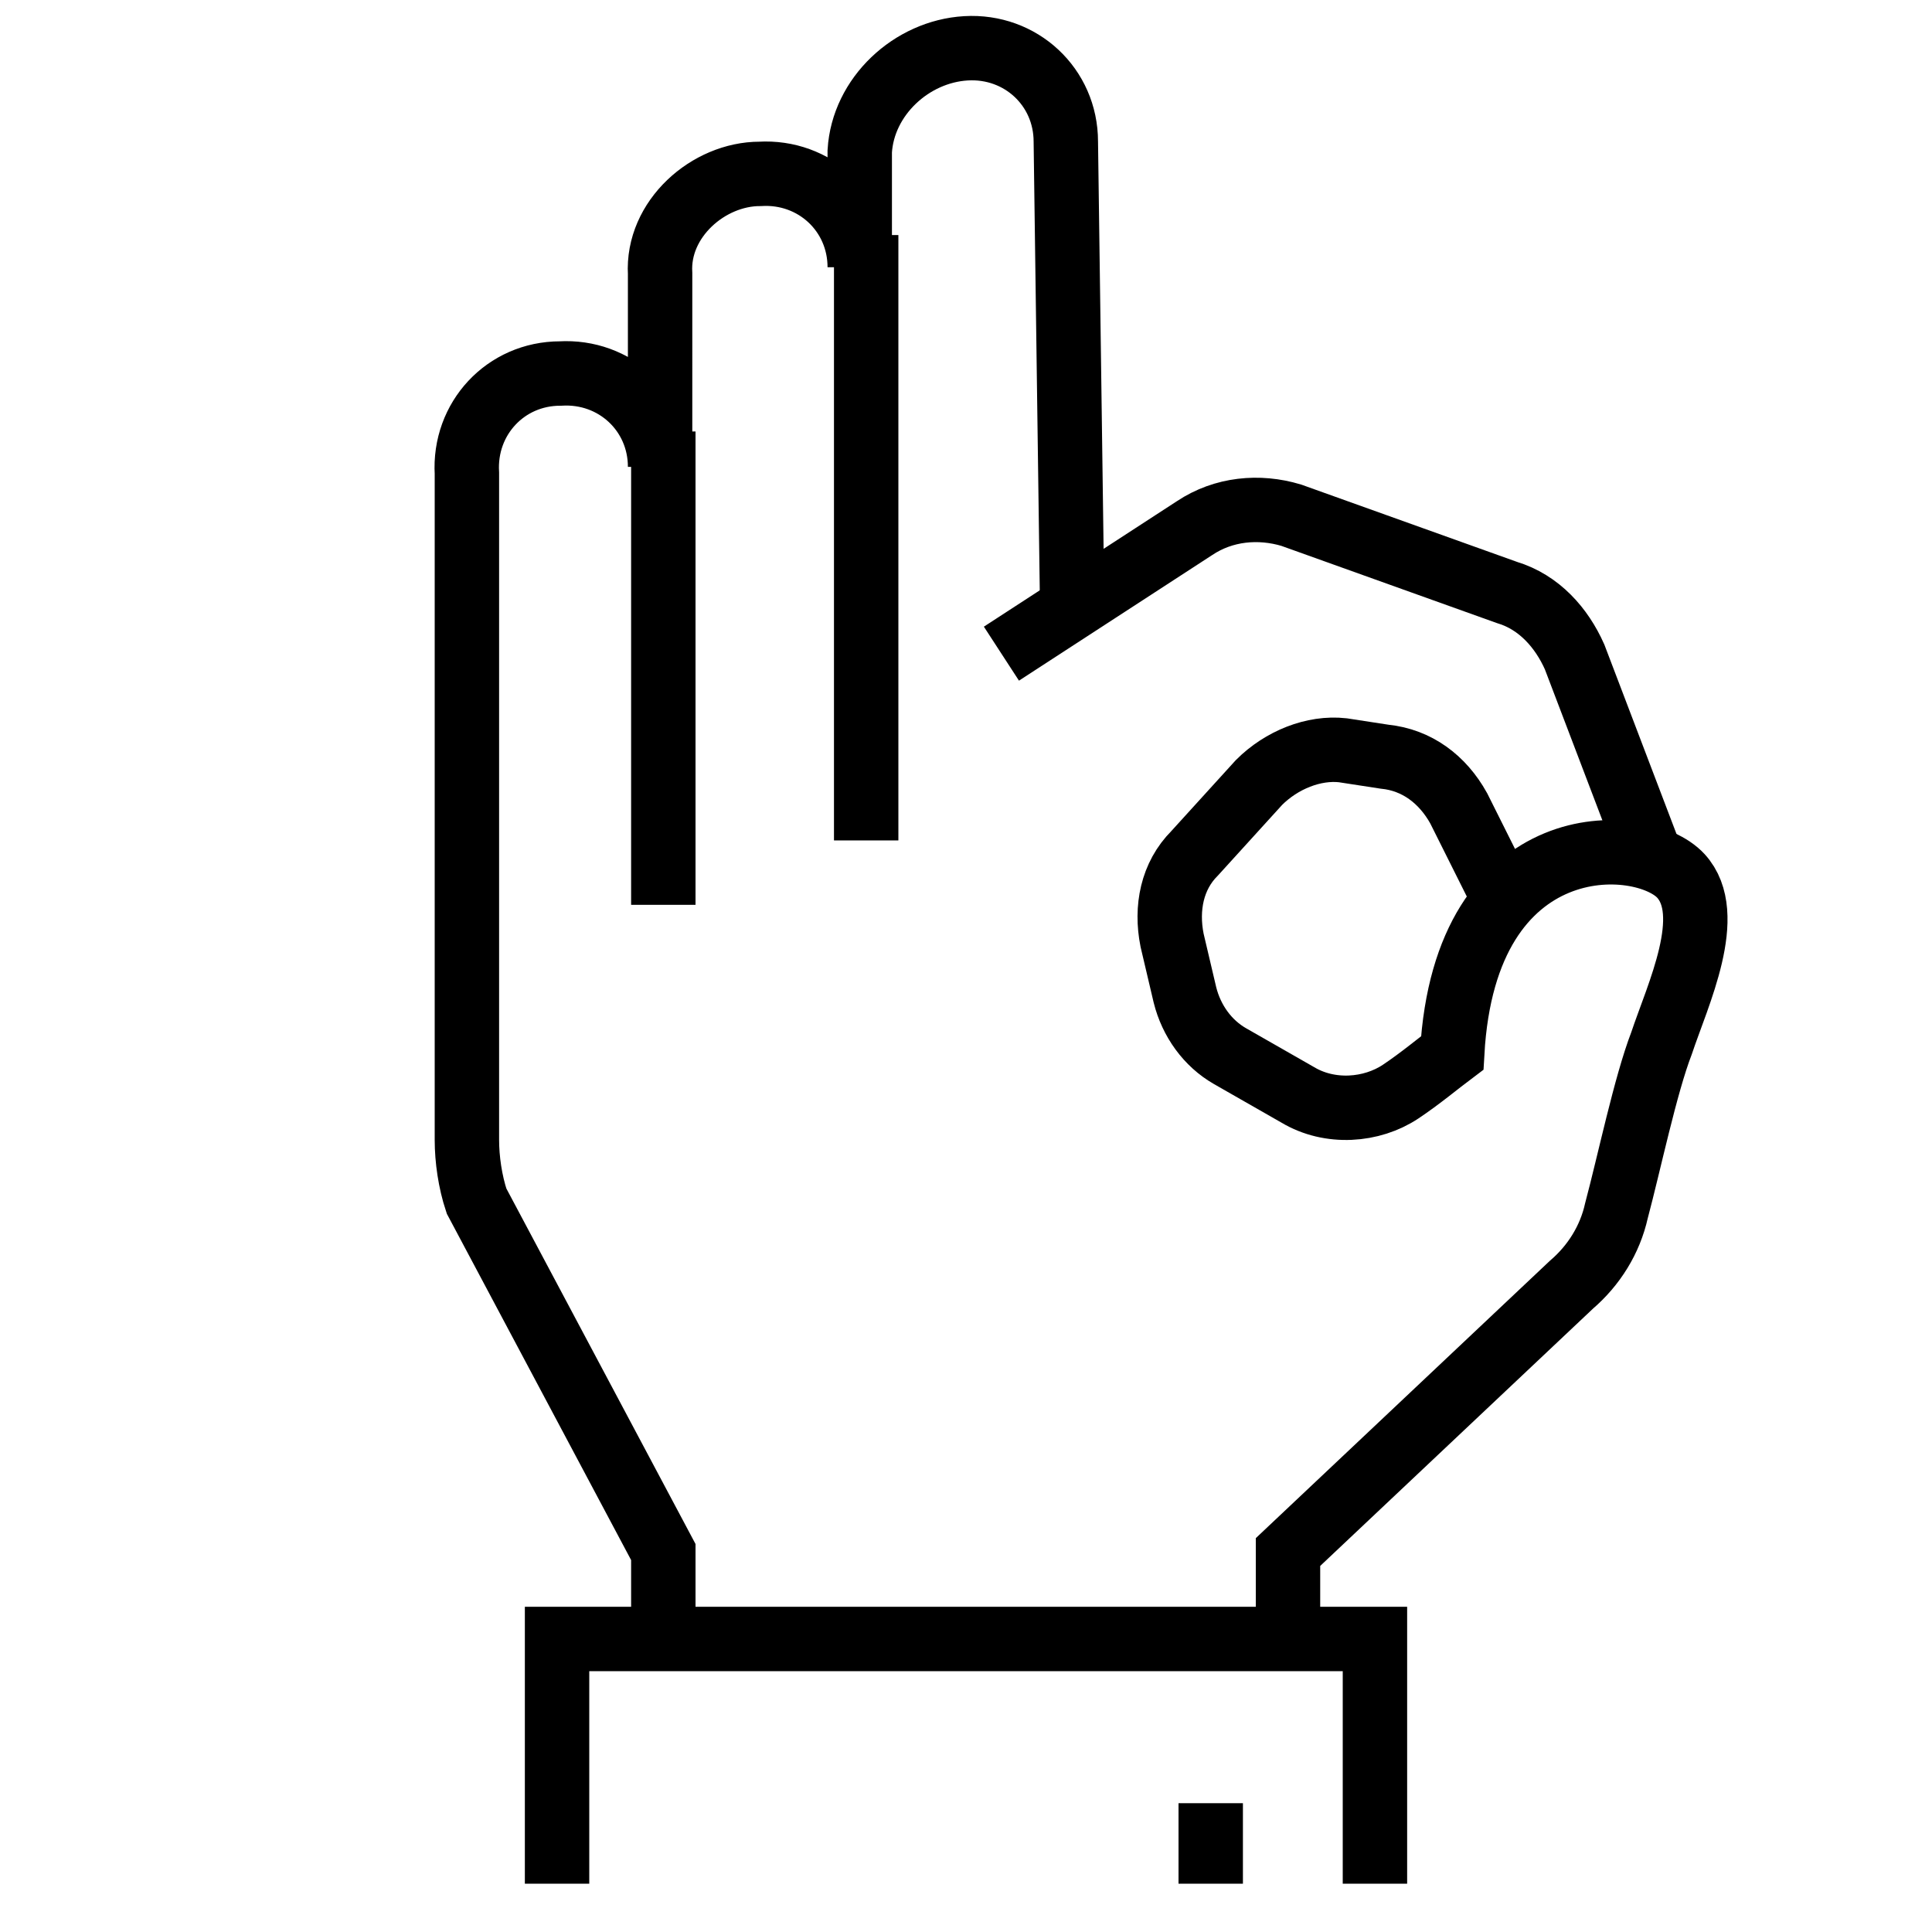
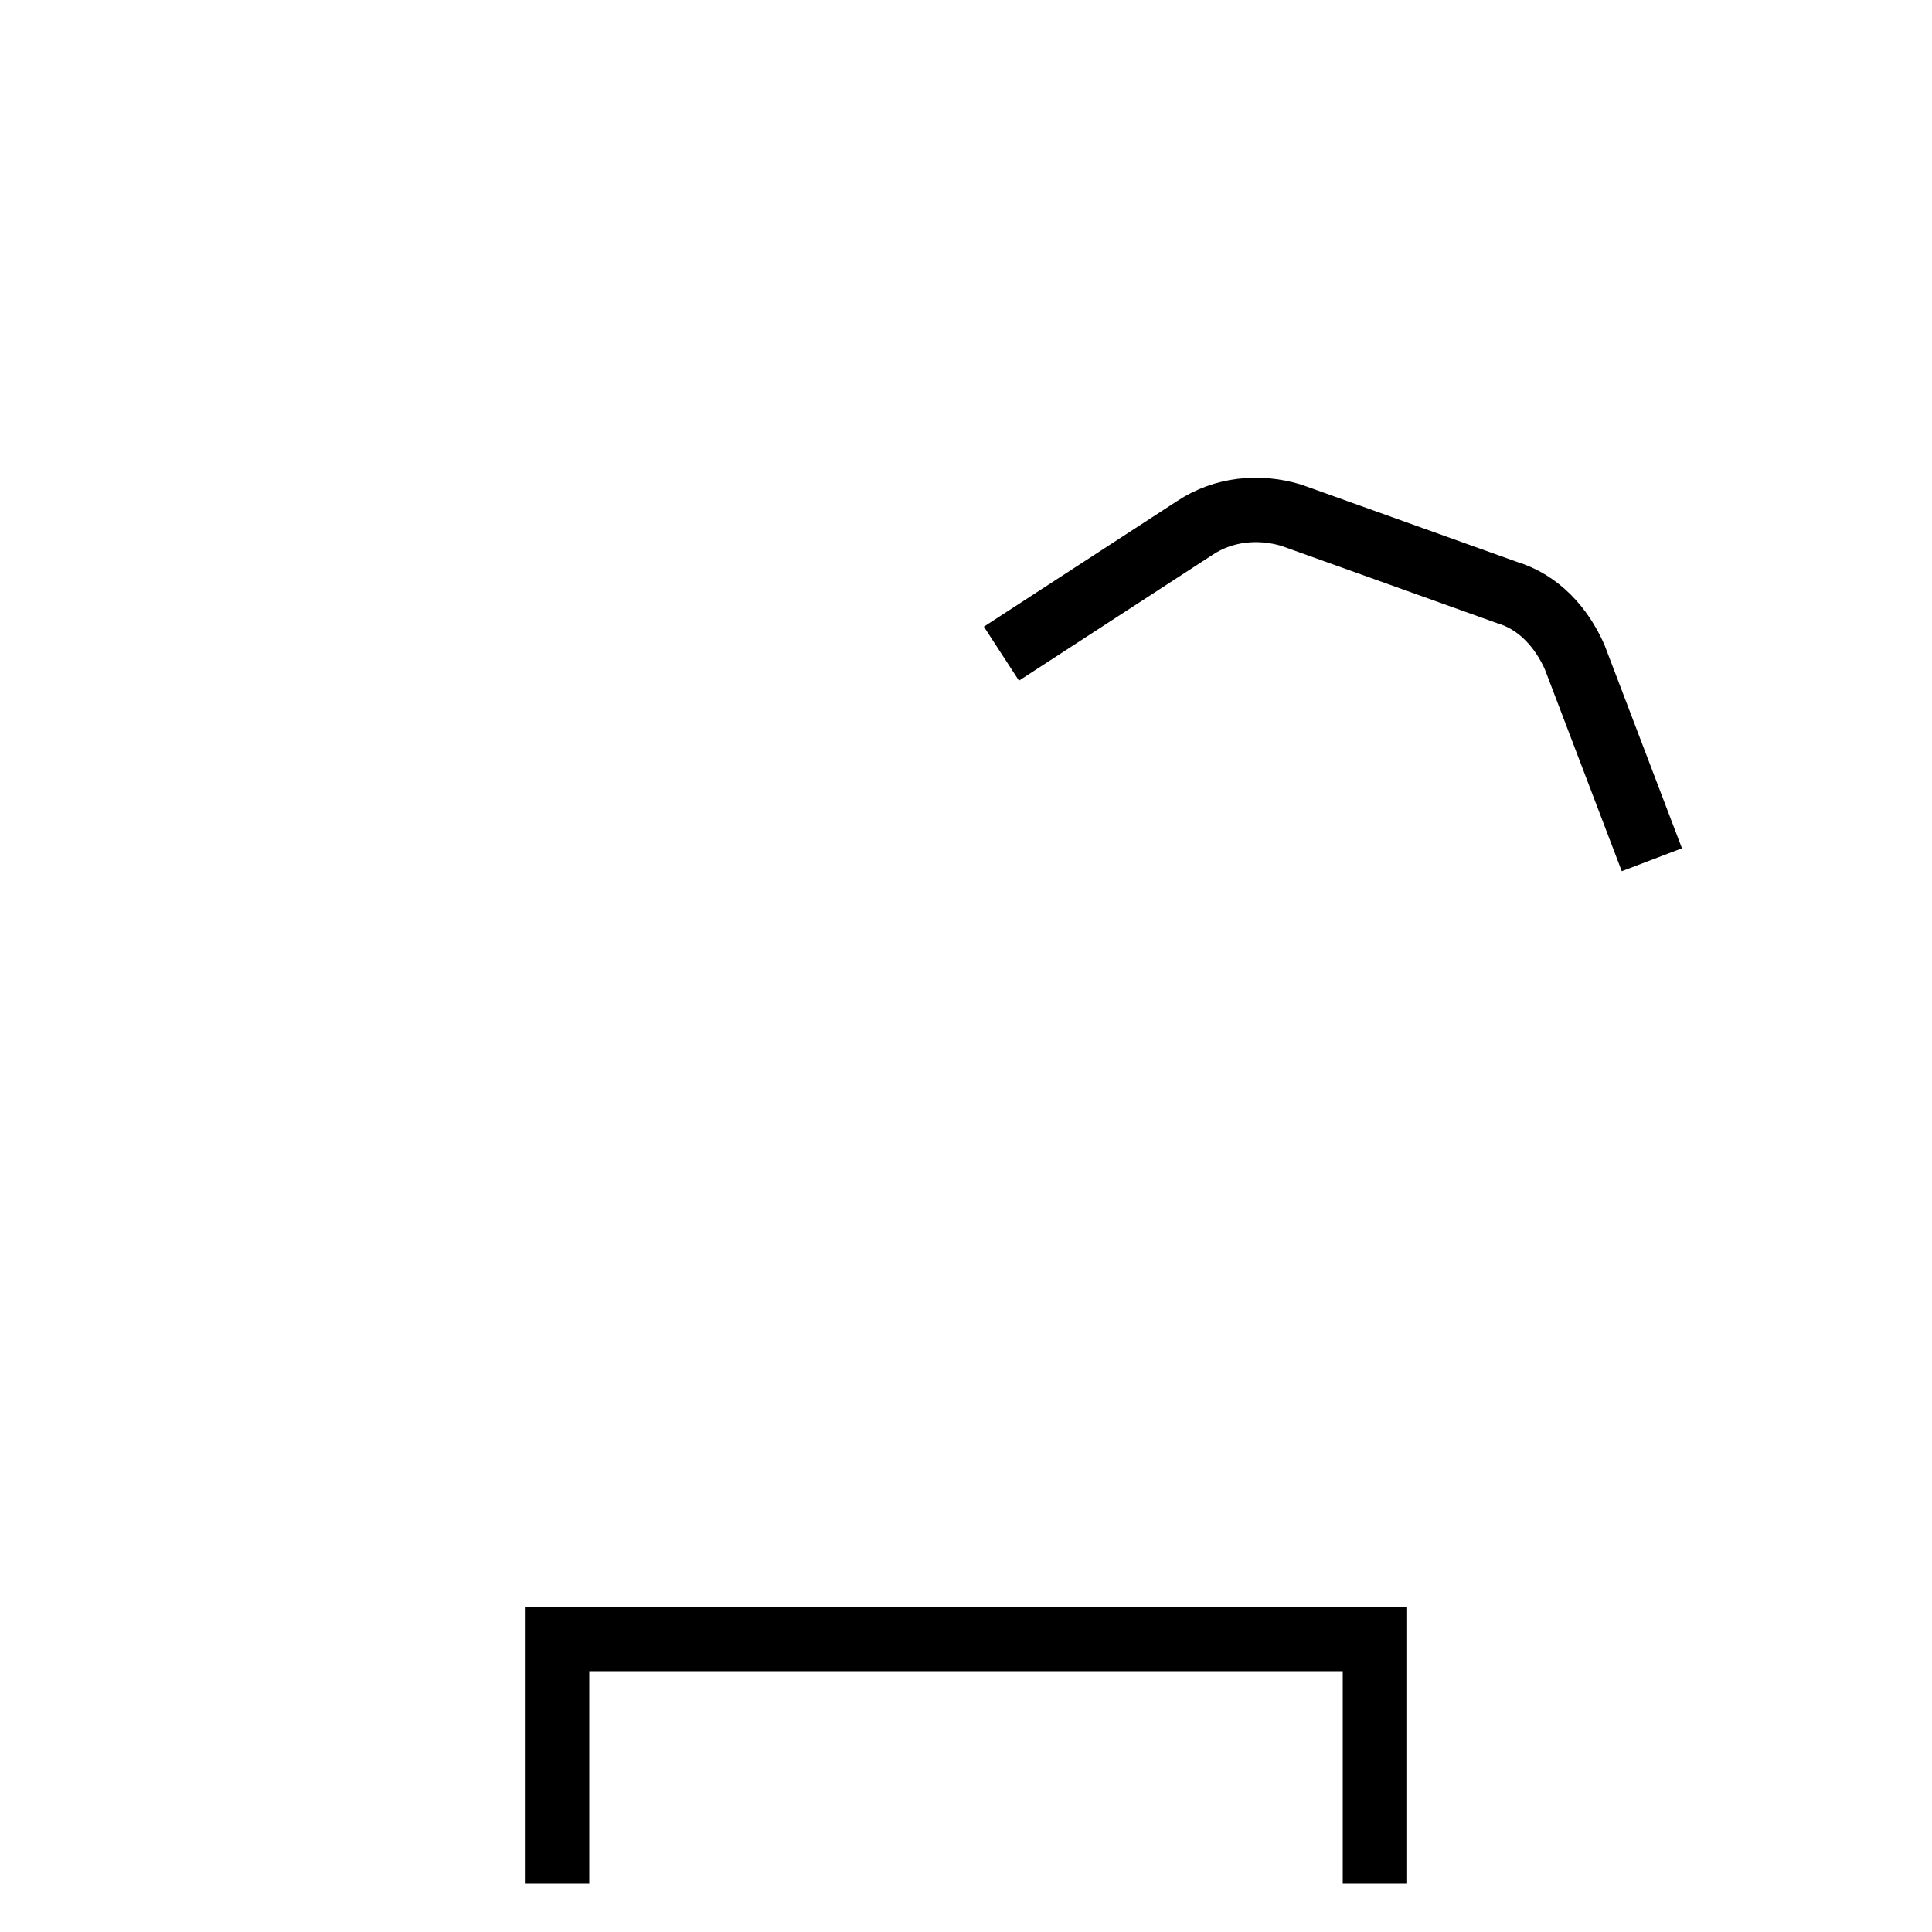
<svg xmlns="http://www.w3.org/2000/svg" version="1.1" id="Layer_1" x="0px" y="0px" viewBox="0 0 60 60" style="enable-background:new 0 0 60 60;" xml:space="preserve">
  <style type="text/css">
	.st0{fill:none;stroke:#000000;stroke-width:2;stroke-miterlimit:10;}
	.st1{fill:none;stroke:#000000;stroke-width:2;stroke-linecap:square;stroke-miterlimit:10;}
</style>
  <g>
    <g>
      <g>
        <g>
          <g>
            <g>
-               <path class="st0" d="M20.6,50.9v-2.7l-5.8-10.9c-0.2-0.6-0.3-1.3-0.3-1.9l0-20.7c-0.1-1.7,1.2-3.1,2.9-3.1l0,0        c1.7-0.1,3.1,1.2,3.1,2.9V8.5c-0.1-1.7,1.5-3.1,3.1-3.1l0,0c1.7-0.1,3.1,1.2,3.1,2.9V4.7C26.8,3,28.3,1.6,30,1.5l0,0        c1.7-0.1,3.1,1.2,3.1,2.9l0.2,14.6" />
-               <line class="st1" x1="20.6" y1="14.4" x2="20.6" y2="27.1" />
-               <line class="st1" x1="26.9" y1="8.3" x2="26.9" y2="25.1" />
-             </g>
+               </g>
          </g>
        </g>
      </g>
      <path class="st0" d="M31.1,20.3l6-3.9c0.9-0.6,2-0.7,3-0.4l6.7,2.4c1,0.3,1.7,1.1,2.1,2l2.4,6.3" />
-       <path class="st0" d="M40,50.9v-2.7l8.8-8.3c0.7-0.6,1.2-1.4,1.4-2.3c0.4-1.5,0.9-3.9,1.4-5.2c0.5-1.5,1.7-4,0.6-5.2    c-1.2-1.3-6.7-1.6-7.1,5.5c-0.4,0.3-1,0.8-1.6,1.2c-0.9,0.6-2.2,0.7-3.2,0.1l-2.1-1.2c-0.7-0.4-1.2-1.1-1.4-1.9l-0.4-1.7    c-0.2-1,0-2,0.7-2.7l2-2.2c0.7-0.7,1.7-1.1,2.6-1l1.3,0.2c1,0.1,1.8,0.7,2.3,1.6l1.6,3.2" />
    </g>
    <polyline class="st0" points="17.3,58.5 17.3,50.9 42.7,50.9 42.7,58.5  " />
-     <line class="st0" x1="37.6" y1="56" x2="37.6" y2="58.5" />
  </g>
</svg>